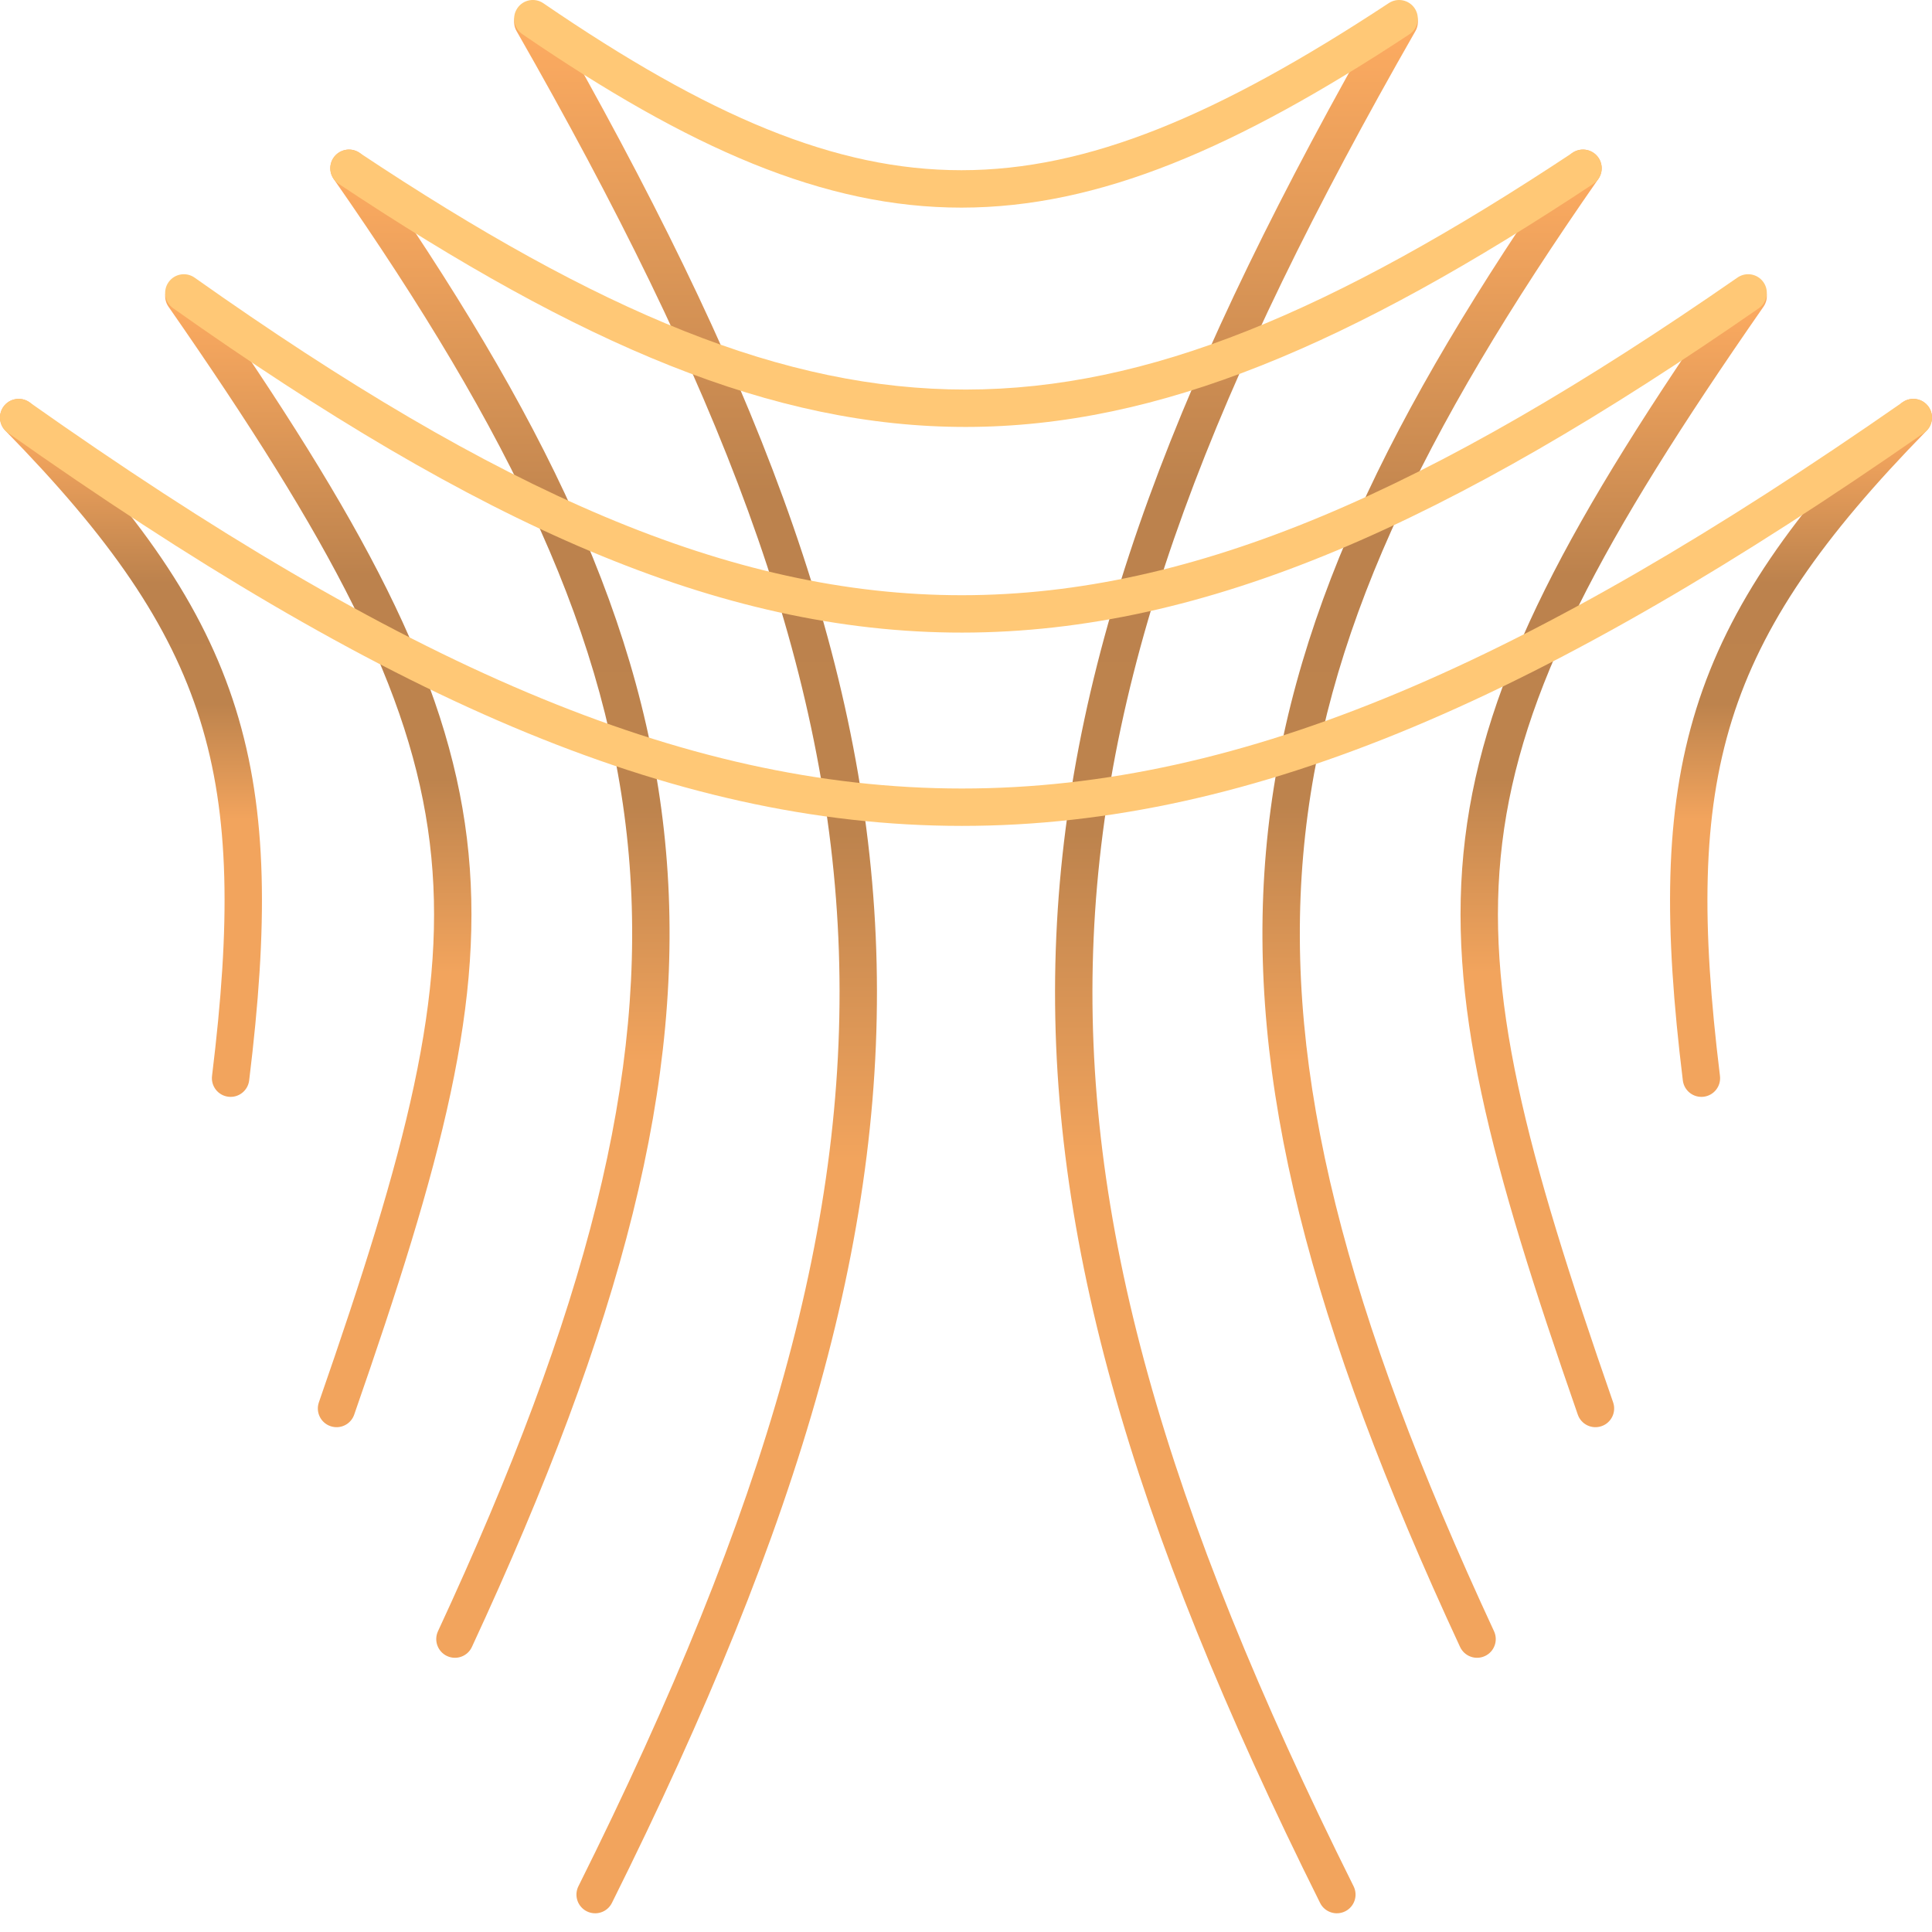
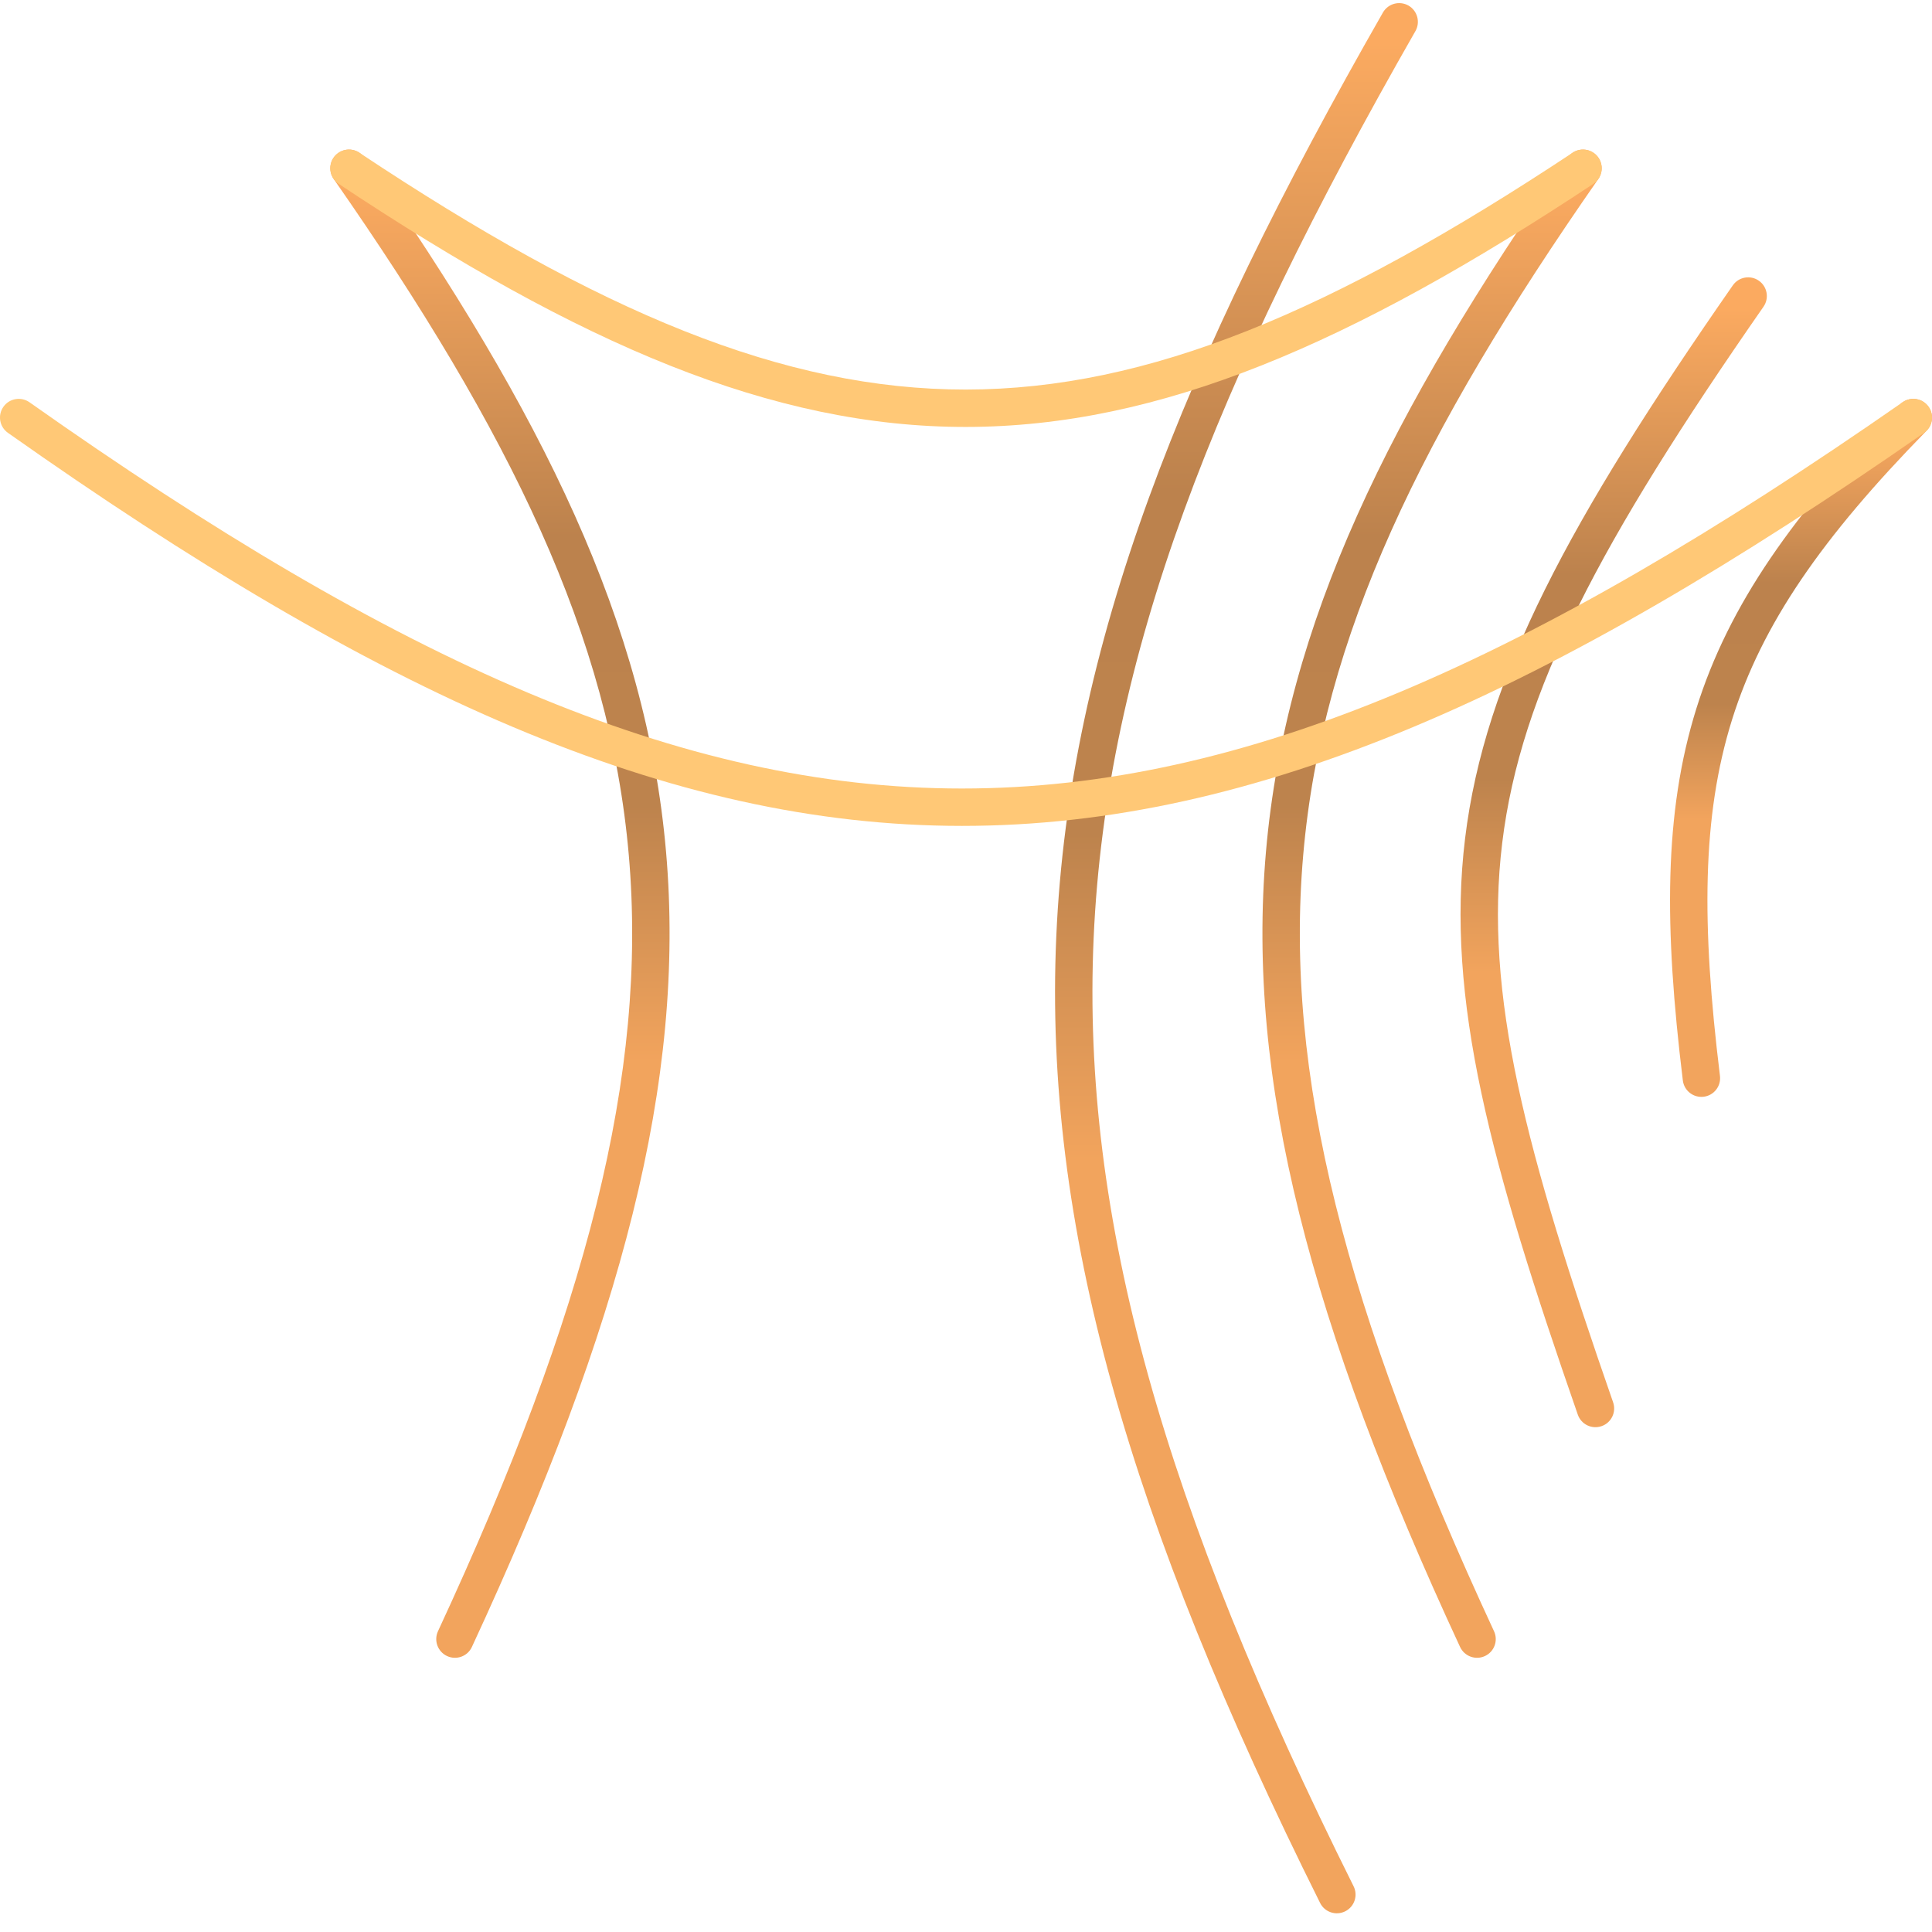
<svg xmlns="http://www.w3.org/2000/svg" width="60" height="60" viewBox="0 0 60 60" fill="none">
  <path fill-rule="evenodd" clip-rule="evenodd" d="M43.741 0.173C43.462 0.014 43.108 0.111 42.948 0.389C36.682 11.352 33.202 20.086 32.804 29.08C32.405 38.077 35.094 47.253 40.997 59.098C41.14 59.385 41.489 59.501 41.776 59.358C42.063 59.215 42.18 58.867 42.037 58.58C36.172 46.813 33.578 37.844 33.964 29.131C34.35 20.415 37.721 11.874 43.957 0.966C44.116 0.687 44.019 0.333 43.741 0.173Z" fill="url(#paint0_linear_6180_5329)" />
  <path fill-rule="evenodd" clip-rule="evenodd" d="M49.494 4.75C49.23 4.566 48.869 4.631 48.685 4.894C43.143 12.844 39.93 19.366 39.315 26.457C38.7 33.546 40.687 41.114 45.344 51.148C45.48 51.439 45.825 51.565 46.116 51.43C46.407 51.295 46.533 50.95 46.398 50.659C41.773 40.695 39.883 33.347 40.472 26.558C41.061 19.77 44.135 13.452 49.638 5.558C49.821 5.295 49.757 4.933 49.494 4.75Z" fill="url(#paint1_linear_6180_5329)" />
  <path fill-rule="evenodd" clip-rule="evenodd" d="M54.622 8.717C54.359 8.534 53.997 8.599 53.814 8.862C48.731 16.171 46.112 21.016 45.5 26.035C44.889 31.049 46.294 36.154 49 43.933C49.105 44.236 49.436 44.396 49.739 44.29C50.042 44.185 50.202 43.854 50.097 43.551C47.383 35.75 46.079 30.887 46.653 26.175C47.227 21.468 49.688 16.829 54.767 9.525C54.95 9.262 54.885 8.9 54.622 8.717Z" fill="url(#paint2_linear_6180_5329)" />
  <path fill-rule="evenodd" clip-rule="evenodd" d="M59.825 12.553C59.596 12.329 59.229 12.332 59.004 12.562C55.698 15.94 53.691 18.776 52.681 22.008C51.673 25.234 51.679 28.788 52.262 33.554C52.301 33.873 52.591 34.099 52.909 34.06C53.228 34.021 53.454 33.732 53.415 33.413C52.837 28.696 52.856 25.341 53.789 22.354C54.721 19.374 56.585 16.694 59.834 13.374C60.059 13.145 60.055 12.777 59.825 12.553Z" fill="url(#paint3_linear_6180_5329)" />
-   <path fill-rule="evenodd" clip-rule="evenodd" d="M16.259 0.173C16.538 0.014 16.892 0.111 17.052 0.389C23.318 11.352 26.798 20.086 27.196 29.08C27.595 38.077 24.906 47.253 19.003 59.098C18.86 59.385 18.511 59.501 18.224 59.358C17.937 59.215 17.82 58.867 17.963 58.58C23.828 46.813 26.422 37.844 26.036 29.131C25.65 20.415 22.279 11.874 16.043 0.966C15.884 0.687 15.981 0.333 16.259 0.173Z" fill="url(#paint4_linear_6180_5329)" />
  <path fill-rule="evenodd" clip-rule="evenodd" d="M10.506 4.75C10.77 4.566 11.131 4.631 11.315 4.894C16.857 12.844 20.07 19.366 20.685 26.457C21.3 33.546 19.313 41.114 14.655 51.148C14.521 51.439 14.175 51.565 13.884 51.43C13.594 51.295 13.467 50.95 13.602 50.659C18.227 40.695 20.117 33.347 19.528 26.558C18.939 19.77 15.865 13.452 10.362 5.558C10.179 5.295 10.243 4.933 10.506 4.75Z" fill="url(#paint5_linear_6180_5329)" />
-   <path fill-rule="evenodd" clip-rule="evenodd" d="M5.378 8.717C5.641 8.534 6.003 8.599 6.186 8.862C11.268 16.171 13.888 21.016 14.5 26.035C15.111 31.049 13.706 36.154 11 43.933C10.895 44.236 10.564 44.396 10.261 44.29C9.958 44.185 9.798 43.854 9.903 43.551C12.617 35.75 13.921 30.887 13.347 26.175C12.773 21.468 10.312 16.829 5.233 9.525C5.05 9.262 5.115 8.9 5.378 8.717Z" fill="url(#paint6_linear_6180_5329)" />
-   <path fill-rule="evenodd" clip-rule="evenodd" d="M0.174 12.553C0.404 12.329 0.771 12.332 0.996 12.562C4.302 15.94 6.309 18.776 7.319 22.008C8.327 25.234 8.321 28.788 7.738 33.554C7.699 33.873 7.409 34.099 7.091 34.06C6.772 34.021 6.546 33.732 6.585 33.413C7.163 28.696 7.144 25.341 6.211 22.354C5.279 19.374 3.415 16.694 0.166 13.374C-0.059 13.145 -0.055 12.777 0.174 12.553Z" fill="url(#paint7_linear_6180_5329)" />
  <path fill-rule="evenodd" clip-rule="evenodd" d="M59.896 12.636C60.079 12.899 60.014 13.261 59.751 13.444C48.131 21.535 39.01 25.651 29.871 25.649C20.732 25.647 11.696 21.524 0.246 13.442C-0.016 13.257 -0.079 12.895 0.106 12.633C0.291 12.371 0.654 12.309 0.916 12.493C12.31 20.536 21.1 24.486 29.872 24.488C38.645 24.49 47.521 20.544 59.087 12.491C59.351 12.308 59.713 12.373 59.896 12.636Z" fill="#FFC876" />
-   <path fill-rule="evenodd" clip-rule="evenodd" d="M54.767 8.766C54.95 9.029 54.885 9.391 54.621 9.574C45.029 16.227 37.467 19.64 29.884 19.646C22.299 19.652 14.813 16.248 5.374 9.571C5.112 9.386 5.05 9.023 5.236 8.761C5.421 8.5 5.783 8.438 6.045 8.623C15.426 15.259 22.666 18.49 29.883 18.485C37.103 18.479 44.421 15.236 53.959 8.62C54.223 8.437 54.584 8.502 54.767 8.766Z" fill="#FFC876" />
  <path fill-rule="evenodd" clip-rule="evenodd" d="M49.645 4.905C49.822 5.173 49.749 5.533 49.482 5.71C41.966 10.688 36.011 13.254 30 13.259C23.989 13.264 18.033 10.707 10.517 5.709C10.25 5.532 10.177 5.171 10.355 4.904C10.533 4.637 10.893 4.565 11.16 4.742C18.616 9.701 24.335 12.102 29.999 12.098C35.663 12.093 41.383 9.681 48.84 4.742C49.108 4.565 49.468 4.638 49.645 4.905Z" fill="#FFC876" />
-   <path fill-rule="evenodd" clip-rule="evenodd" d="M43.936 0.261C44.112 0.529 44.038 0.889 43.77 1.066C38.398 4.603 34.135 6.445 29.862 6.448C25.586 6.45 21.413 4.611 16.22 1.06C15.955 0.879 15.887 0.518 16.068 0.253C16.249 -0.012 16.61 -0.08 16.875 0.101C22.006 3.61 25.94 5.289 29.862 5.286C33.787 5.284 37.814 3.597 43.131 0.096C43.399 -0.081 43.759 -0.006 43.936 0.261Z" fill="#FFC876" />
  <defs>
    <linearGradient id="paint0_linear_6180_5329" x1="38.994" y1="1.329" x2="38.994" y2="36.03" gradientUnits="userSpaceOnUse">
      <stop stop-color="#FBAA60" />
      <stop offset="0.401" stop-color="#BC824D" />
      <stop offset="0.708" stop-color="#BD834D" />
      <stop offset="1" stop-color="#F2A45D" />
    </linearGradient>
    <linearGradient id="paint1_linear_6180_5329" x1="45.026" y1="5.738" x2="45.026" y2="32.991" gradientUnits="userSpaceOnUse">
      <stop stop-color="#FBAA60" />
      <stop offset="0.401" stop-color="#BC824D" />
      <stop offset="0.708" stop-color="#BD834D" />
      <stop offset="1" stop-color="#F2A45D" />
    </linearGradient>
    <linearGradient id="paint2_linear_6180_5329" x1="50.607" y1="9.581" x2="50.607" y2="30.194" gradientUnits="userSpaceOnUse">
      <stop stop-color="#FBAA60" />
      <stop offset="0.401" stop-color="#BC824D" />
      <stop offset="0.708" stop-color="#BD834D" />
      <stop offset="1" stop-color="#F2A45D" />
    </linearGradient>
    <linearGradient id="paint3_linear_6180_5329" x1="56.343" y1="13.198" x2="56.343" y2="25.438" gradientUnits="userSpaceOnUse">
      <stop stop-color="#FBAA60" />
      <stop offset="0.401" stop-color="#BC824D" />
      <stop offset="0.708" stop-color="#BD834D" />
      <stop offset="1" stop-color="#F2A45D" />
    </linearGradient>
    <linearGradient id="paint4_linear_6180_5329" x1="21.006" y1="1.329" x2="21.006" y2="36.03" gradientUnits="userSpaceOnUse">
      <stop stop-color="#FBAA60" />
      <stop offset="0.401" stop-color="#BC824D" />
      <stop offset="0.708" stop-color="#BD834D" />
      <stop offset="1" stop-color="#F2A45D" />
    </linearGradient>
    <linearGradient id="paint5_linear_6180_5329" x1="14.974" y1="5.738" x2="14.974" y2="32.991" gradientUnits="userSpaceOnUse">
      <stop stop-color="#FBAA60" />
      <stop offset="0.401" stop-color="#BC824D" />
      <stop offset="0.708" stop-color="#BD834D" />
      <stop offset="1" stop-color="#F2A45D" />
    </linearGradient>
    <linearGradient id="paint6_linear_6180_5329" x1="9.393" y1="9.581" x2="9.393" y2="30.194" gradientUnits="userSpaceOnUse">
      <stop stop-color="#FBAA60" />
      <stop offset="0.401" stop-color="#BC824D" />
      <stop offset="0.708" stop-color="#BD834D" />
      <stop offset="1" stop-color="#F2A45D" />
    </linearGradient>
    <linearGradient id="paint7_linear_6180_5329" x1="3.657" y1="13.198" x2="3.657" y2="25.438" gradientUnits="userSpaceOnUse">
      <stop stop-color="#FBAA60" />
      <stop offset="0.401" stop-color="#BC824D" />
      <stop offset="0.708" stop-color="#BD834D" />
      <stop offset="1" stop-color="#F2A45D" />
    </linearGradient>
  </defs>
</svg>